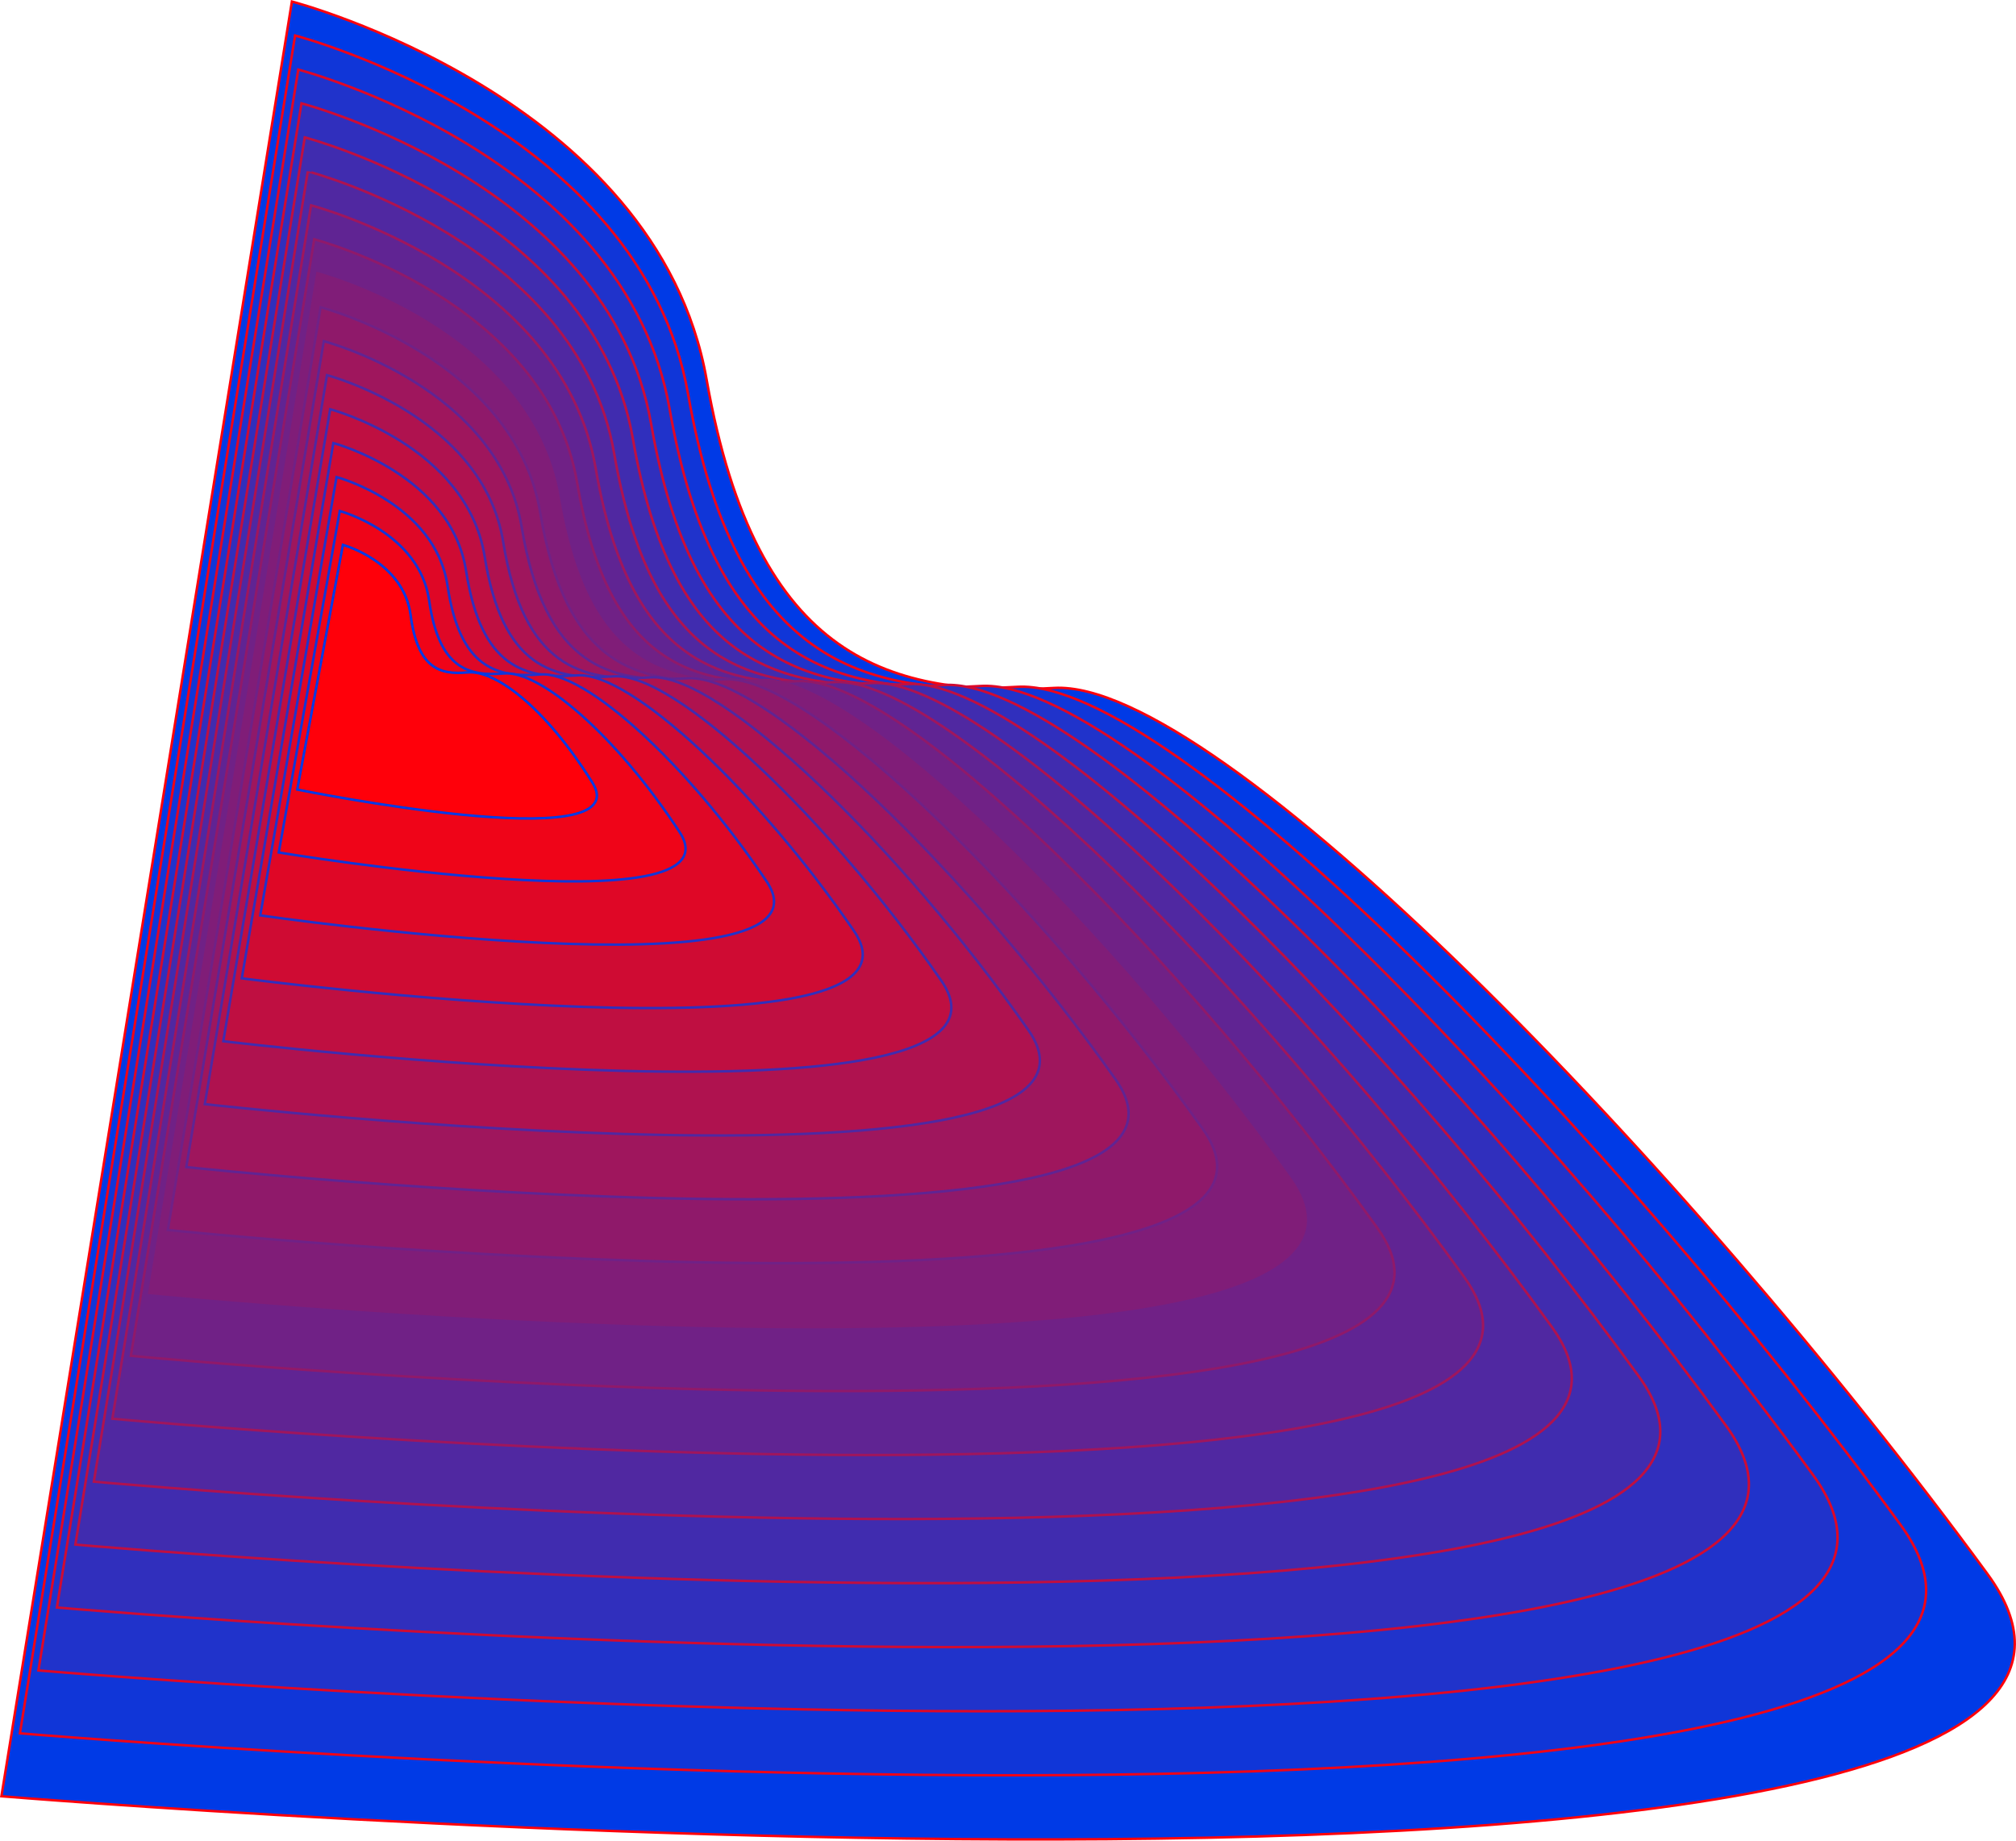
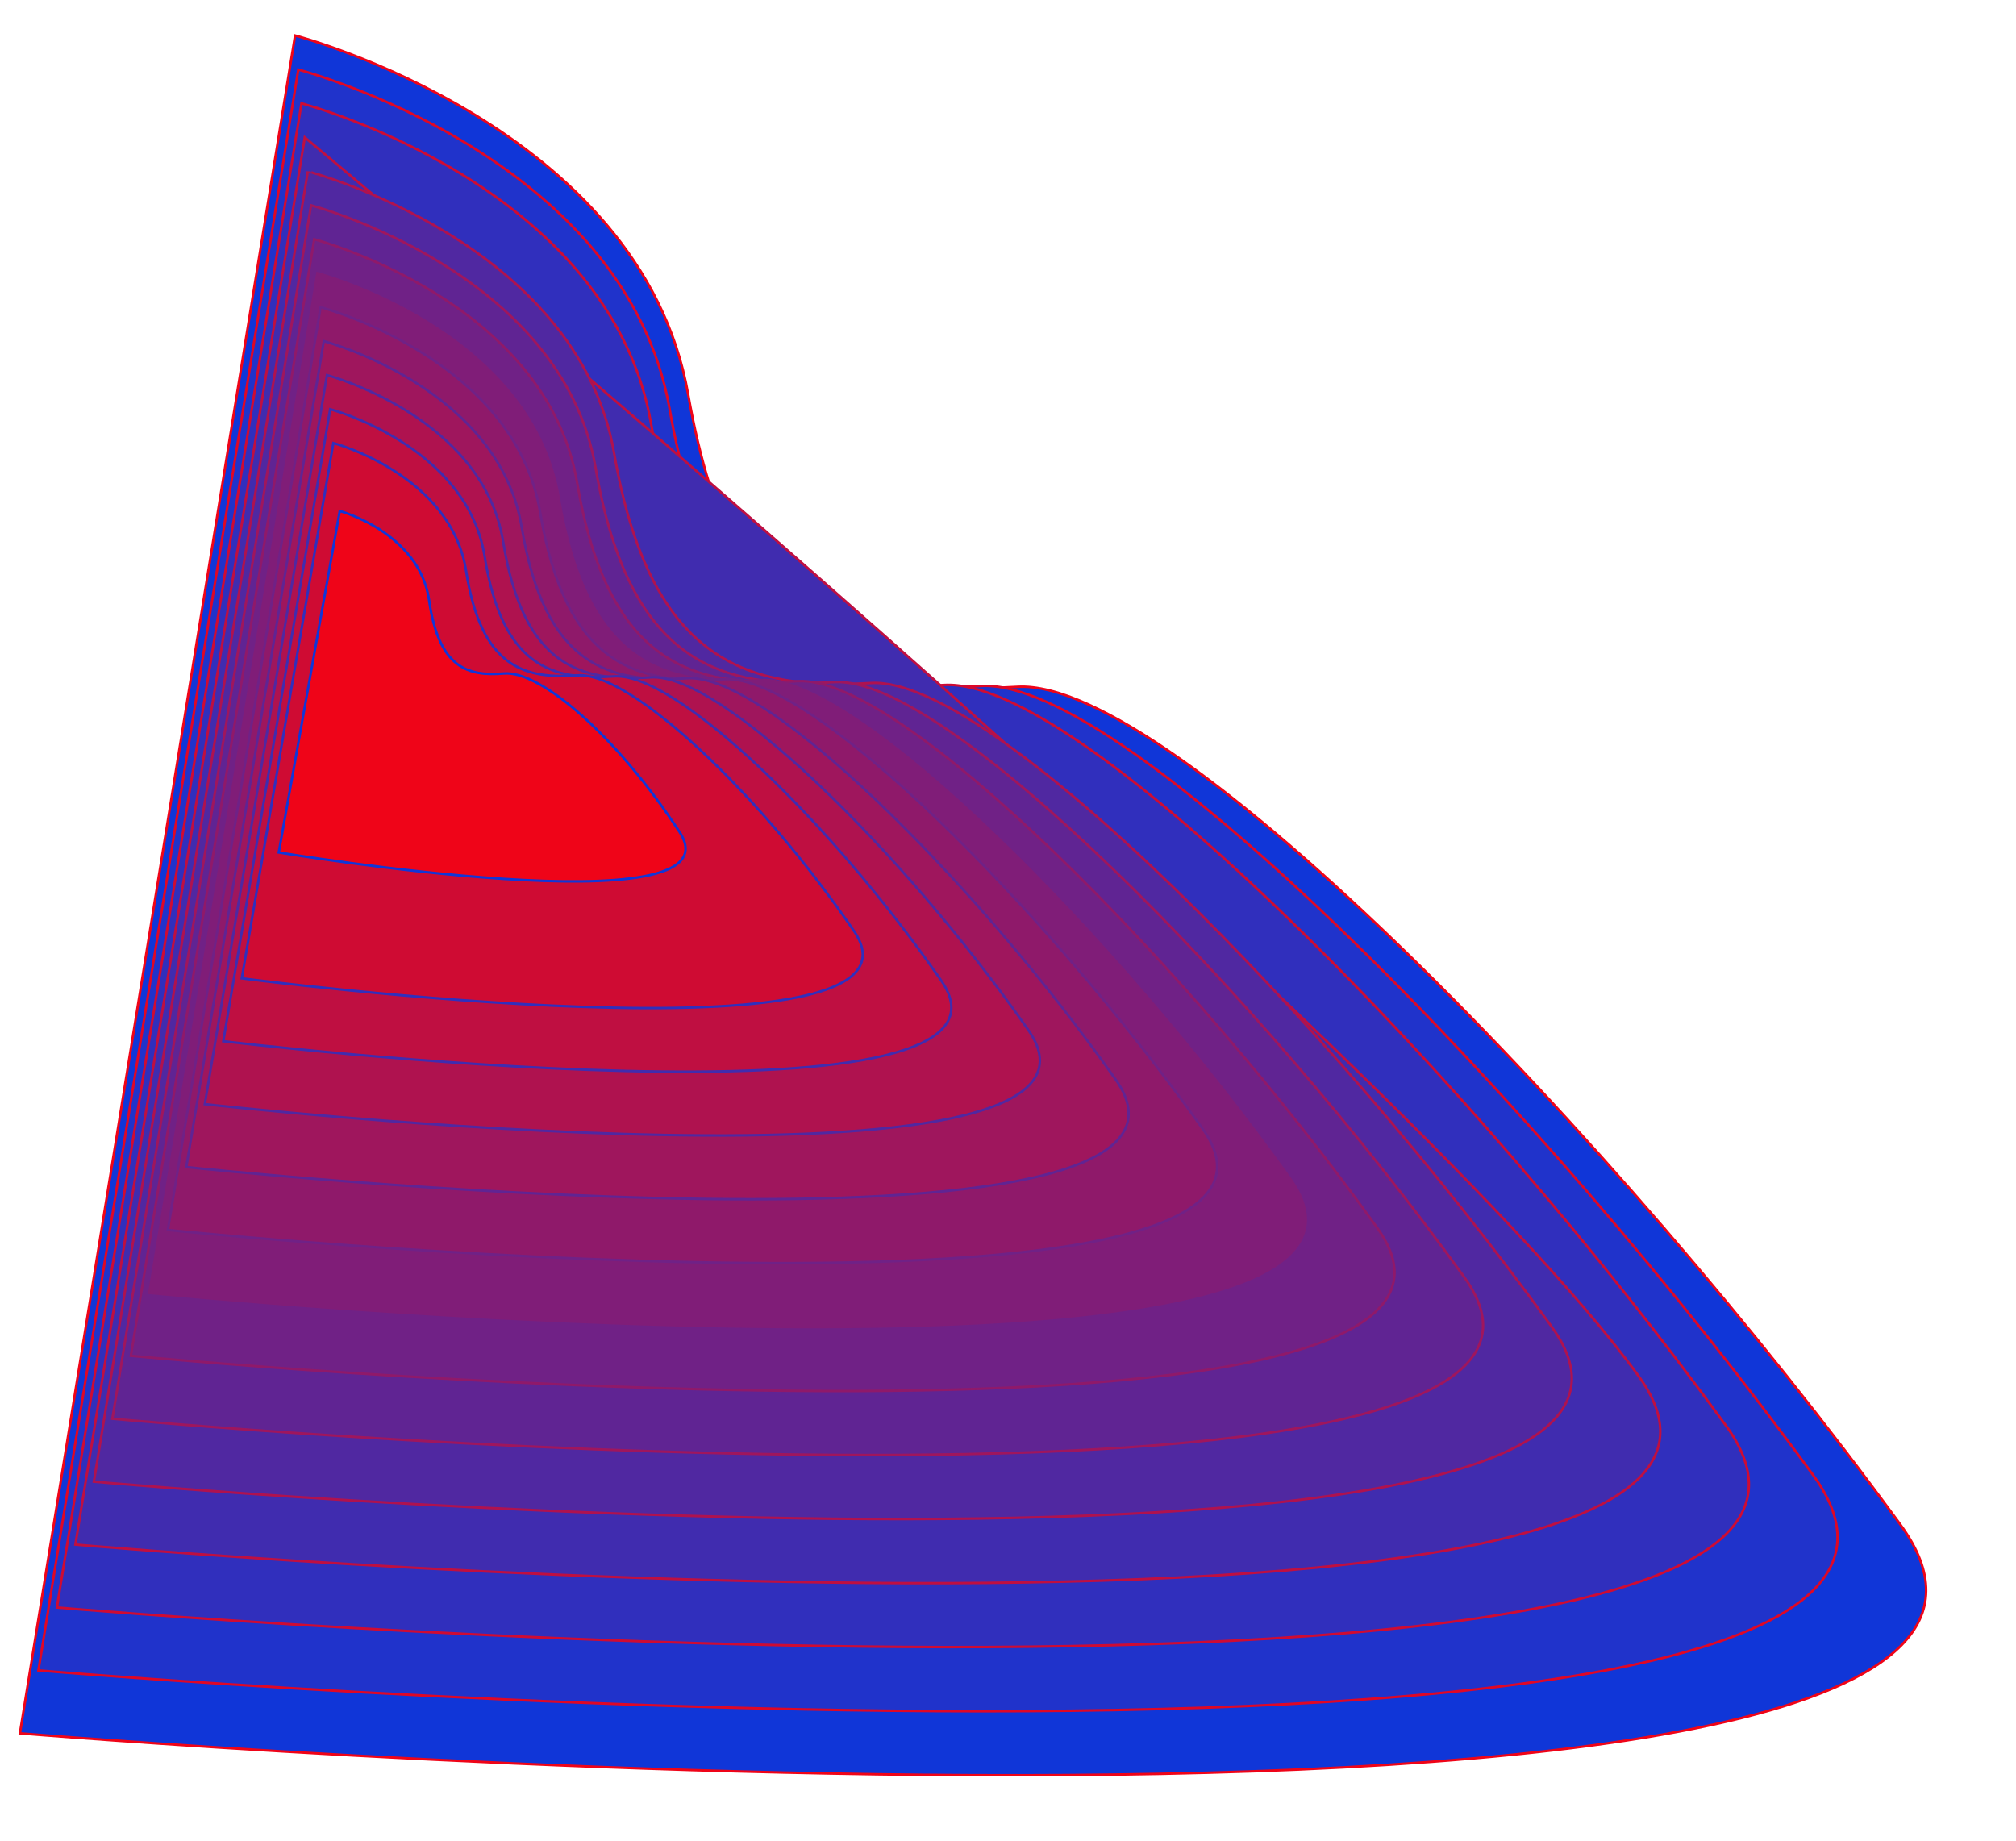
<svg xmlns="http://www.w3.org/2000/svg" id="_5e_plan_gauche" data-name="5e plan gauche" viewBox="0 0 817.3 746.22">
  <defs>
    <style>.cls-1{fill:#003ae6;stroke:#ff000a;}.cls-1,.cls-10,.cls-11,.cls-12,.cls-13,.cls-14,.cls-15,.cls-16,.cls-17,.cls-2,.cls-3,.cls-4,.cls-5,.cls-6,.cls-7,.cls-8,.cls-9{stroke-miterlimit:10;}.cls-2{fill:#1036d8;stroke:#ef0418;}.cls-3{fill:#2033cb;stroke:#df0726;}.cls-4{fill:#302fbd;stroke:#cf0b33;}.cls-5{fill:#402caf;stroke:#bf0f41;}.cls-6{fill:#5028a1;stroke:#af124f;}.cls-7{fill:#602493;stroke:#9f165d;}.cls-8{fill:#702186;stroke:#8f196a;}.cls-9{fill:#801d78;stroke:#801d78;}.cls-10{fill:#8f196a;stroke:#702186;}.cls-11{fill:#9f165d;stroke:#602493;}.cls-12{fill:#af124f;stroke:#5028a1;}.cls-13{fill:#bf0f41;stroke:#402caf;}.cls-14{fill:#cf0b33;stroke:#302fbd;}.cls-15{fill:#df0726;stroke:#2033cb;}.cls-16{fill:#ef0418;stroke:#1036d8;}.cls-17{fill:#ff000a;stroke:#003ae6;}</style>
  </defs>
  <title>5e_plan_gauche</title>
-   <path class="cls-1" d="M12.84,961.32,130.6,233.72S278.52,272.3,298.74,387.06,373.57,515.76,439.61,512,696.08,704.69,818,871.21,12.84,961.32,12.84,961.32Z" transform="translate(-12.26 -233.1)" />
  <path class="cls-2" d="M20.33,935.81,131.89,247.49S272.11,284.08,291.24,393s70.9,122.17,133.5,118.55,242.38,181.5,357.91,339.57S20.33,935.81,20.33,935.81Z" transform="translate(-12.26 -233.1)" />
  <path class="cls-3" d="M27.83,910.31l105.36-649S265.69,295.86,283.74,399s67,115.65,126.14,112.2S638.16,681.48,747.3,831.09,27.83,910.31,27.83,910.31Z" transform="translate(-12.26 -233.1)" />
  <path class="cls-4" d="M35.32,884.8,134.48,275S259.28,307.63,276.24,405,339.28,514.08,395,510.8,609.2,669.88,711.94,811,35.32,884.8,35.32,884.8Z" transform="translate(-12.26 -233.1)" />
-   <path class="cls-5" d="M42.82,859.29l93-570.49s117.09,30.61,133,122.13,59.11,102.58,111.4,99.48S580.23,658.27,676.59,791,42.82,859.29,42.82,859.29Z" transform="translate(-12.26 -233.1)" />
+   <path class="cls-5" d="M42.82,859.29l93-570.49S580.23,658.27,676.59,791,42.82,859.29,42.82,859.29Z" transform="translate(-12.26 -233.1)" />
  <path class="cls-6" d="M50.31,833.78l86.75-531.21S246.44,331.19,261.24,416.9,316.42,513,365.28,510s186,136.65,276,260.9S50.31,833.78,50.31,833.78Z" transform="translate(-12.26 -233.1)" />
  <path class="cls-7" d="M57.81,808.27l80.55-491.93S240,343,253.74,422.86s51.25,89.53,96.67,86.77,171.9,125.44,255.47,241.23S57.81,808.27,57.81,808.27Z" transform="translate(-12.26 -233.1)" />
  <path class="cls-8" d="M65.3,782.77l74.35-452.66s94,24.63,106.59,98.72,47.32,83,89.31,80.41,157.8,114.22,235,221.56S65.3,782.77,65.3,782.77Z" transform="translate(-12.26 -233.1)" />
  <path class="cls-9" d="M72.8,757.26l68.14-413.38s86.26,22.64,97.8,90.92,43.39,76.46,81.94,74.05,143.71,103,214.49,201.89S72.8,757.26,72.8,757.26Z" transform="translate(-12.26 -233.1)" />
  <path class="cls-10" d="M80.3,731.75l61.93-374.1s78.55,20.64,89,83.12,39.45,69.93,74.57,67.69,129.61,91.8,194,182.22S80.3,731.75,80.3,731.75Z" transform="translate(-12.26 -233.1)" />
  <path class="cls-11" d="M87.79,706.24l55.74-334.82s70.83,18.65,80.21,75.31,35.52,63.41,67.21,61.35,115.51,80.57,173.52,162.54S87.79,706.24,87.79,706.24Z" transform="translate(-12.26 -233.1)" />
  <path class="cls-12" d="M95.29,680.73l49.53-295.54S208,401.85,216.24,452.7s31.59,56.87,59.84,55,101.42,69.36,153,142.87S95.29,680.73,95.29,680.73Z" transform="translate(-12.26 -233.1)" />
  <path class="cls-13" d="M102.78,655.22,146.11,399s55.42,14.67,62.63,59.71S236.4,509,261.21,507.3s87.33,58.15,132.55,123.2S102.78,655.22,102.78,655.22Z" transform="translate(-12.26 -233.1)" />
  <path class="cls-14" d="M110.28,629.72l37.12-217s47.72,12.67,53.83,51.91,23.74,43.81,45.12,42.27,73.23,46.93,112.06,103.53S110.28,629.72,110.28,629.72Z" transform="translate(-12.26 -233.1)" />
-   <path class="cls-15" d="M117.77,604.21,148.7,426.5s40,10.68,45,44.11,19.81,37.28,37.75,35.91,59.13,35.72,91.57,83.86S117.77,604.21,117.77,604.21Z" transform="translate(-12.26 -233.1)" />
  <path class="cls-16" d="M125.27,578.7,150,440.27s32.29,8.69,36.24,36.3,15.88,30.75,30.38,29.56,45,24.51,71.09,64.19S125.27,578.7,125.27,578.7Z" transform="translate(-12.26 -233.1)" />
-   <path class="cls-17" d="M132.76,553.19,151.28,454s24.59,6.69,27.45,28.5,12,24.22,23,23.2,30.94,13.29,50.6,44.52S132.76,553.19,132.76,553.19Z" transform="translate(-12.26 -233.1)" />
</svg>